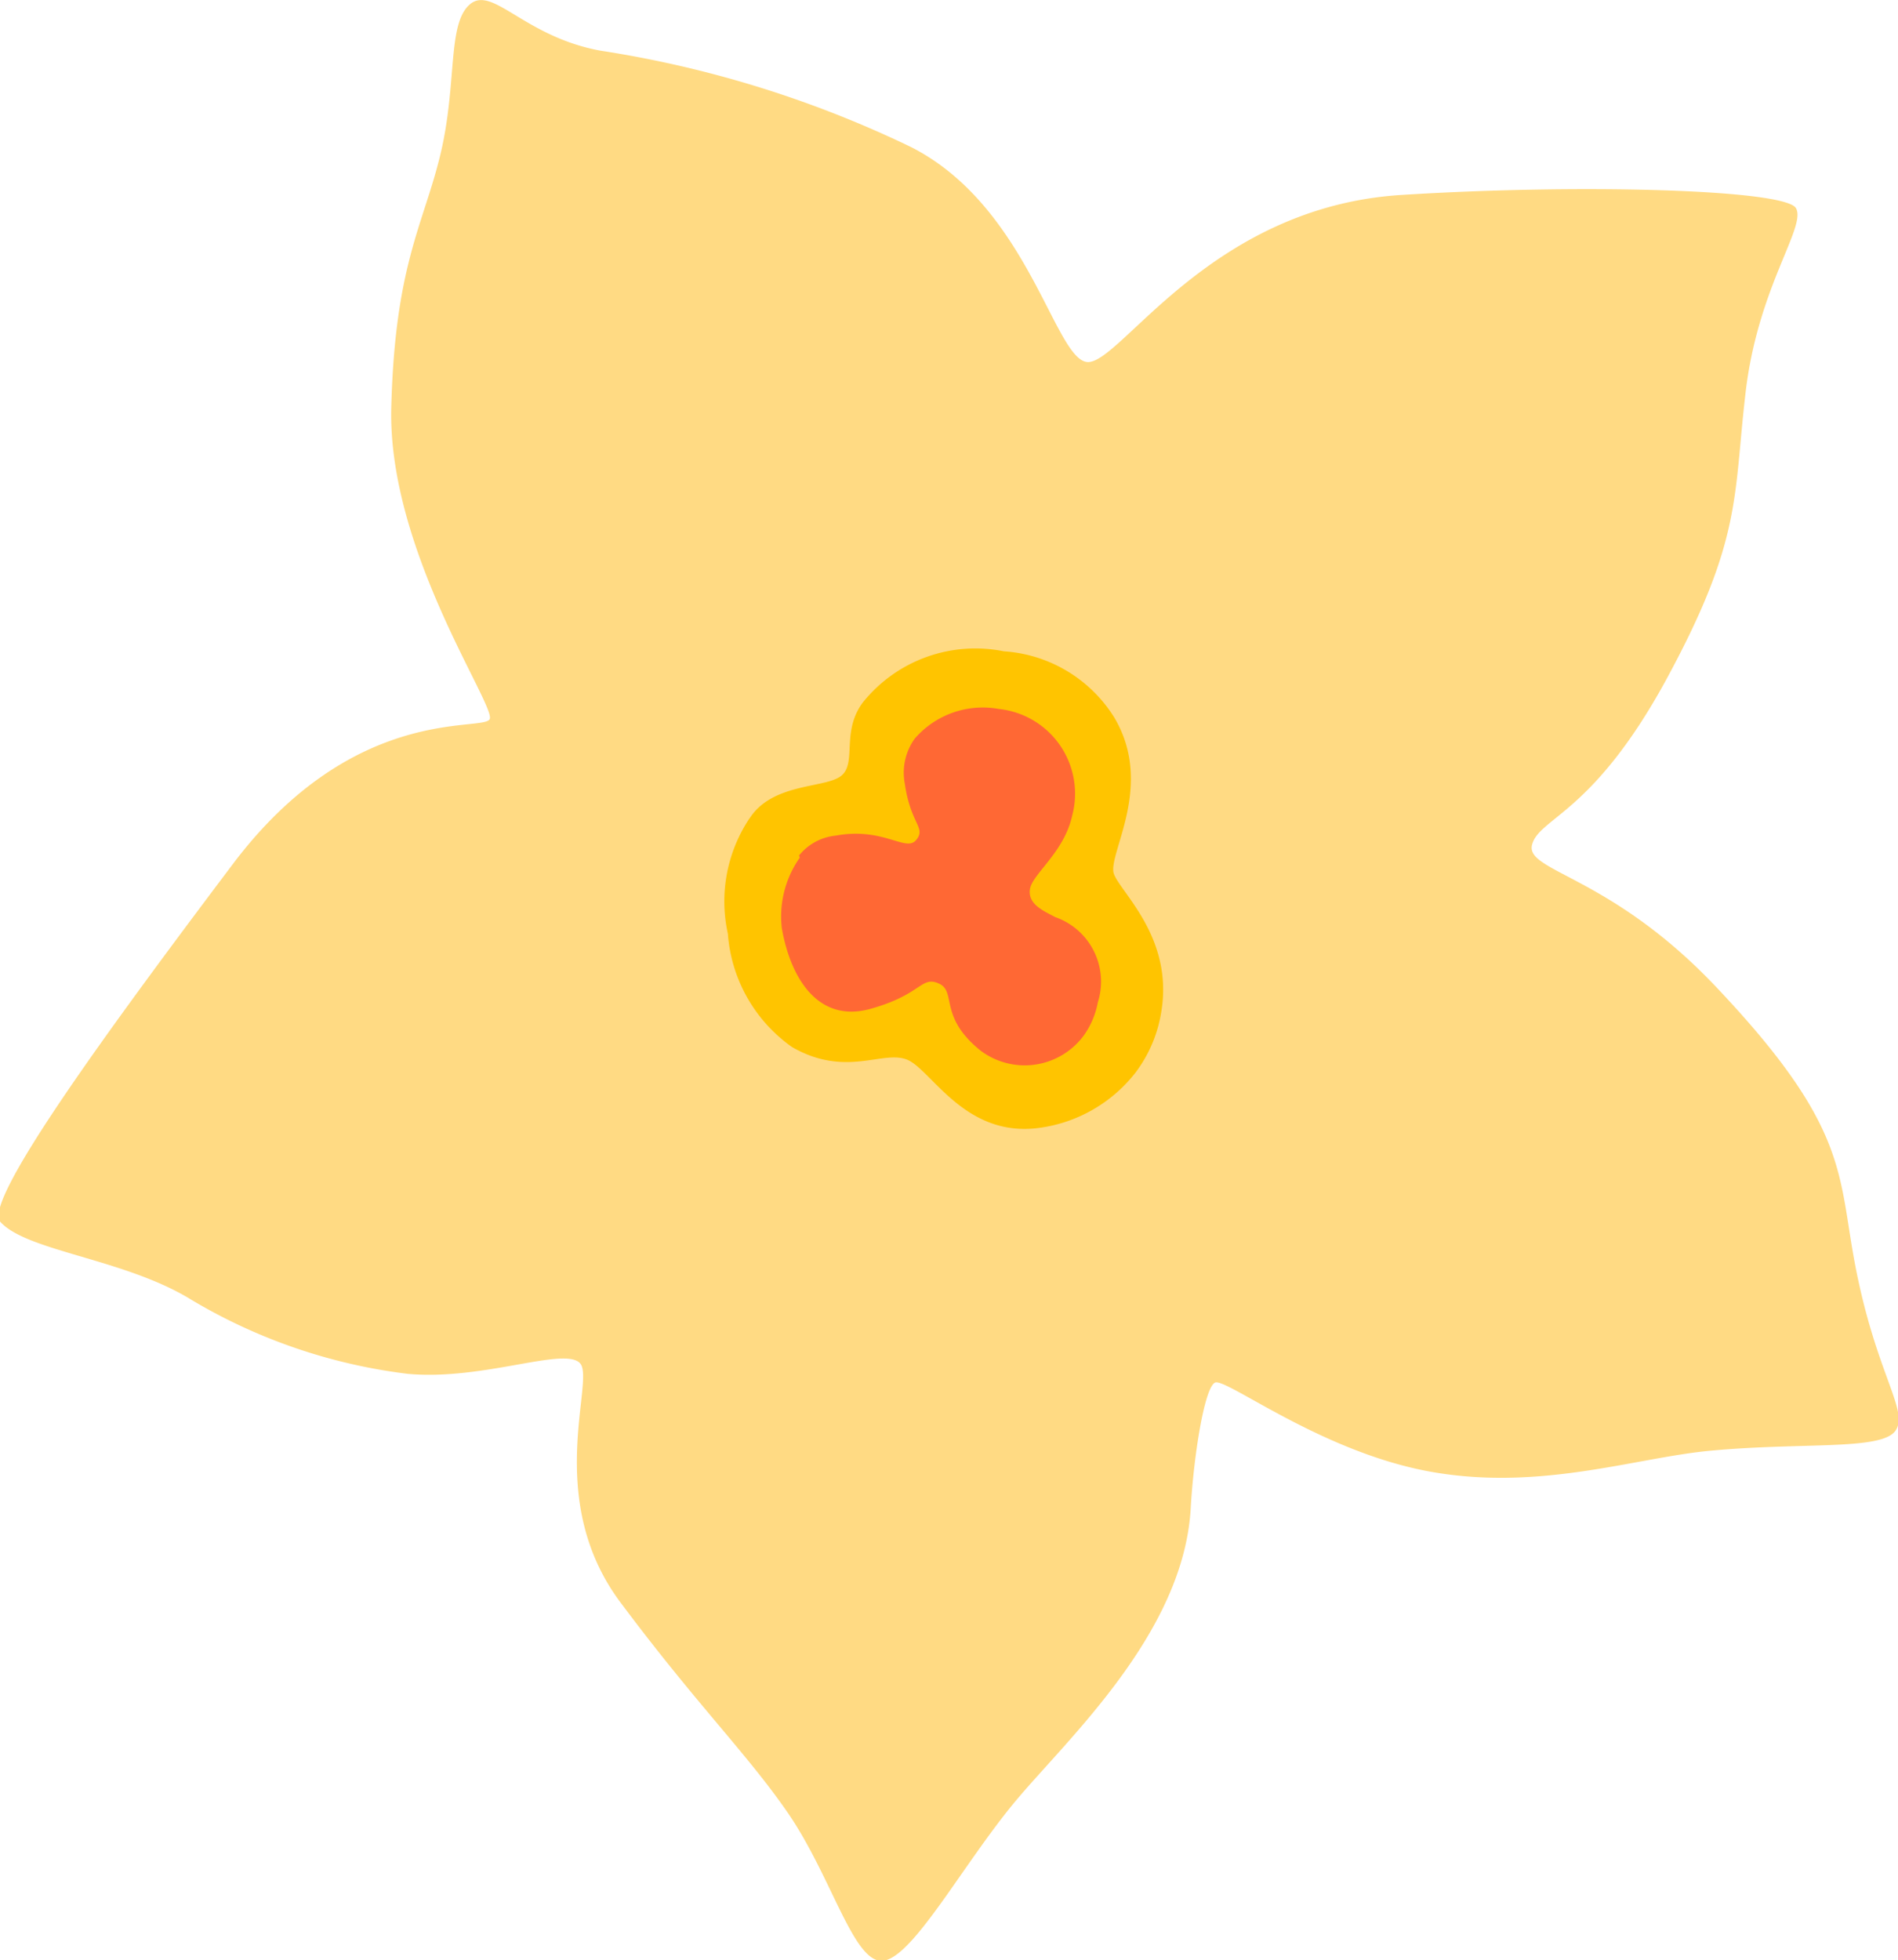
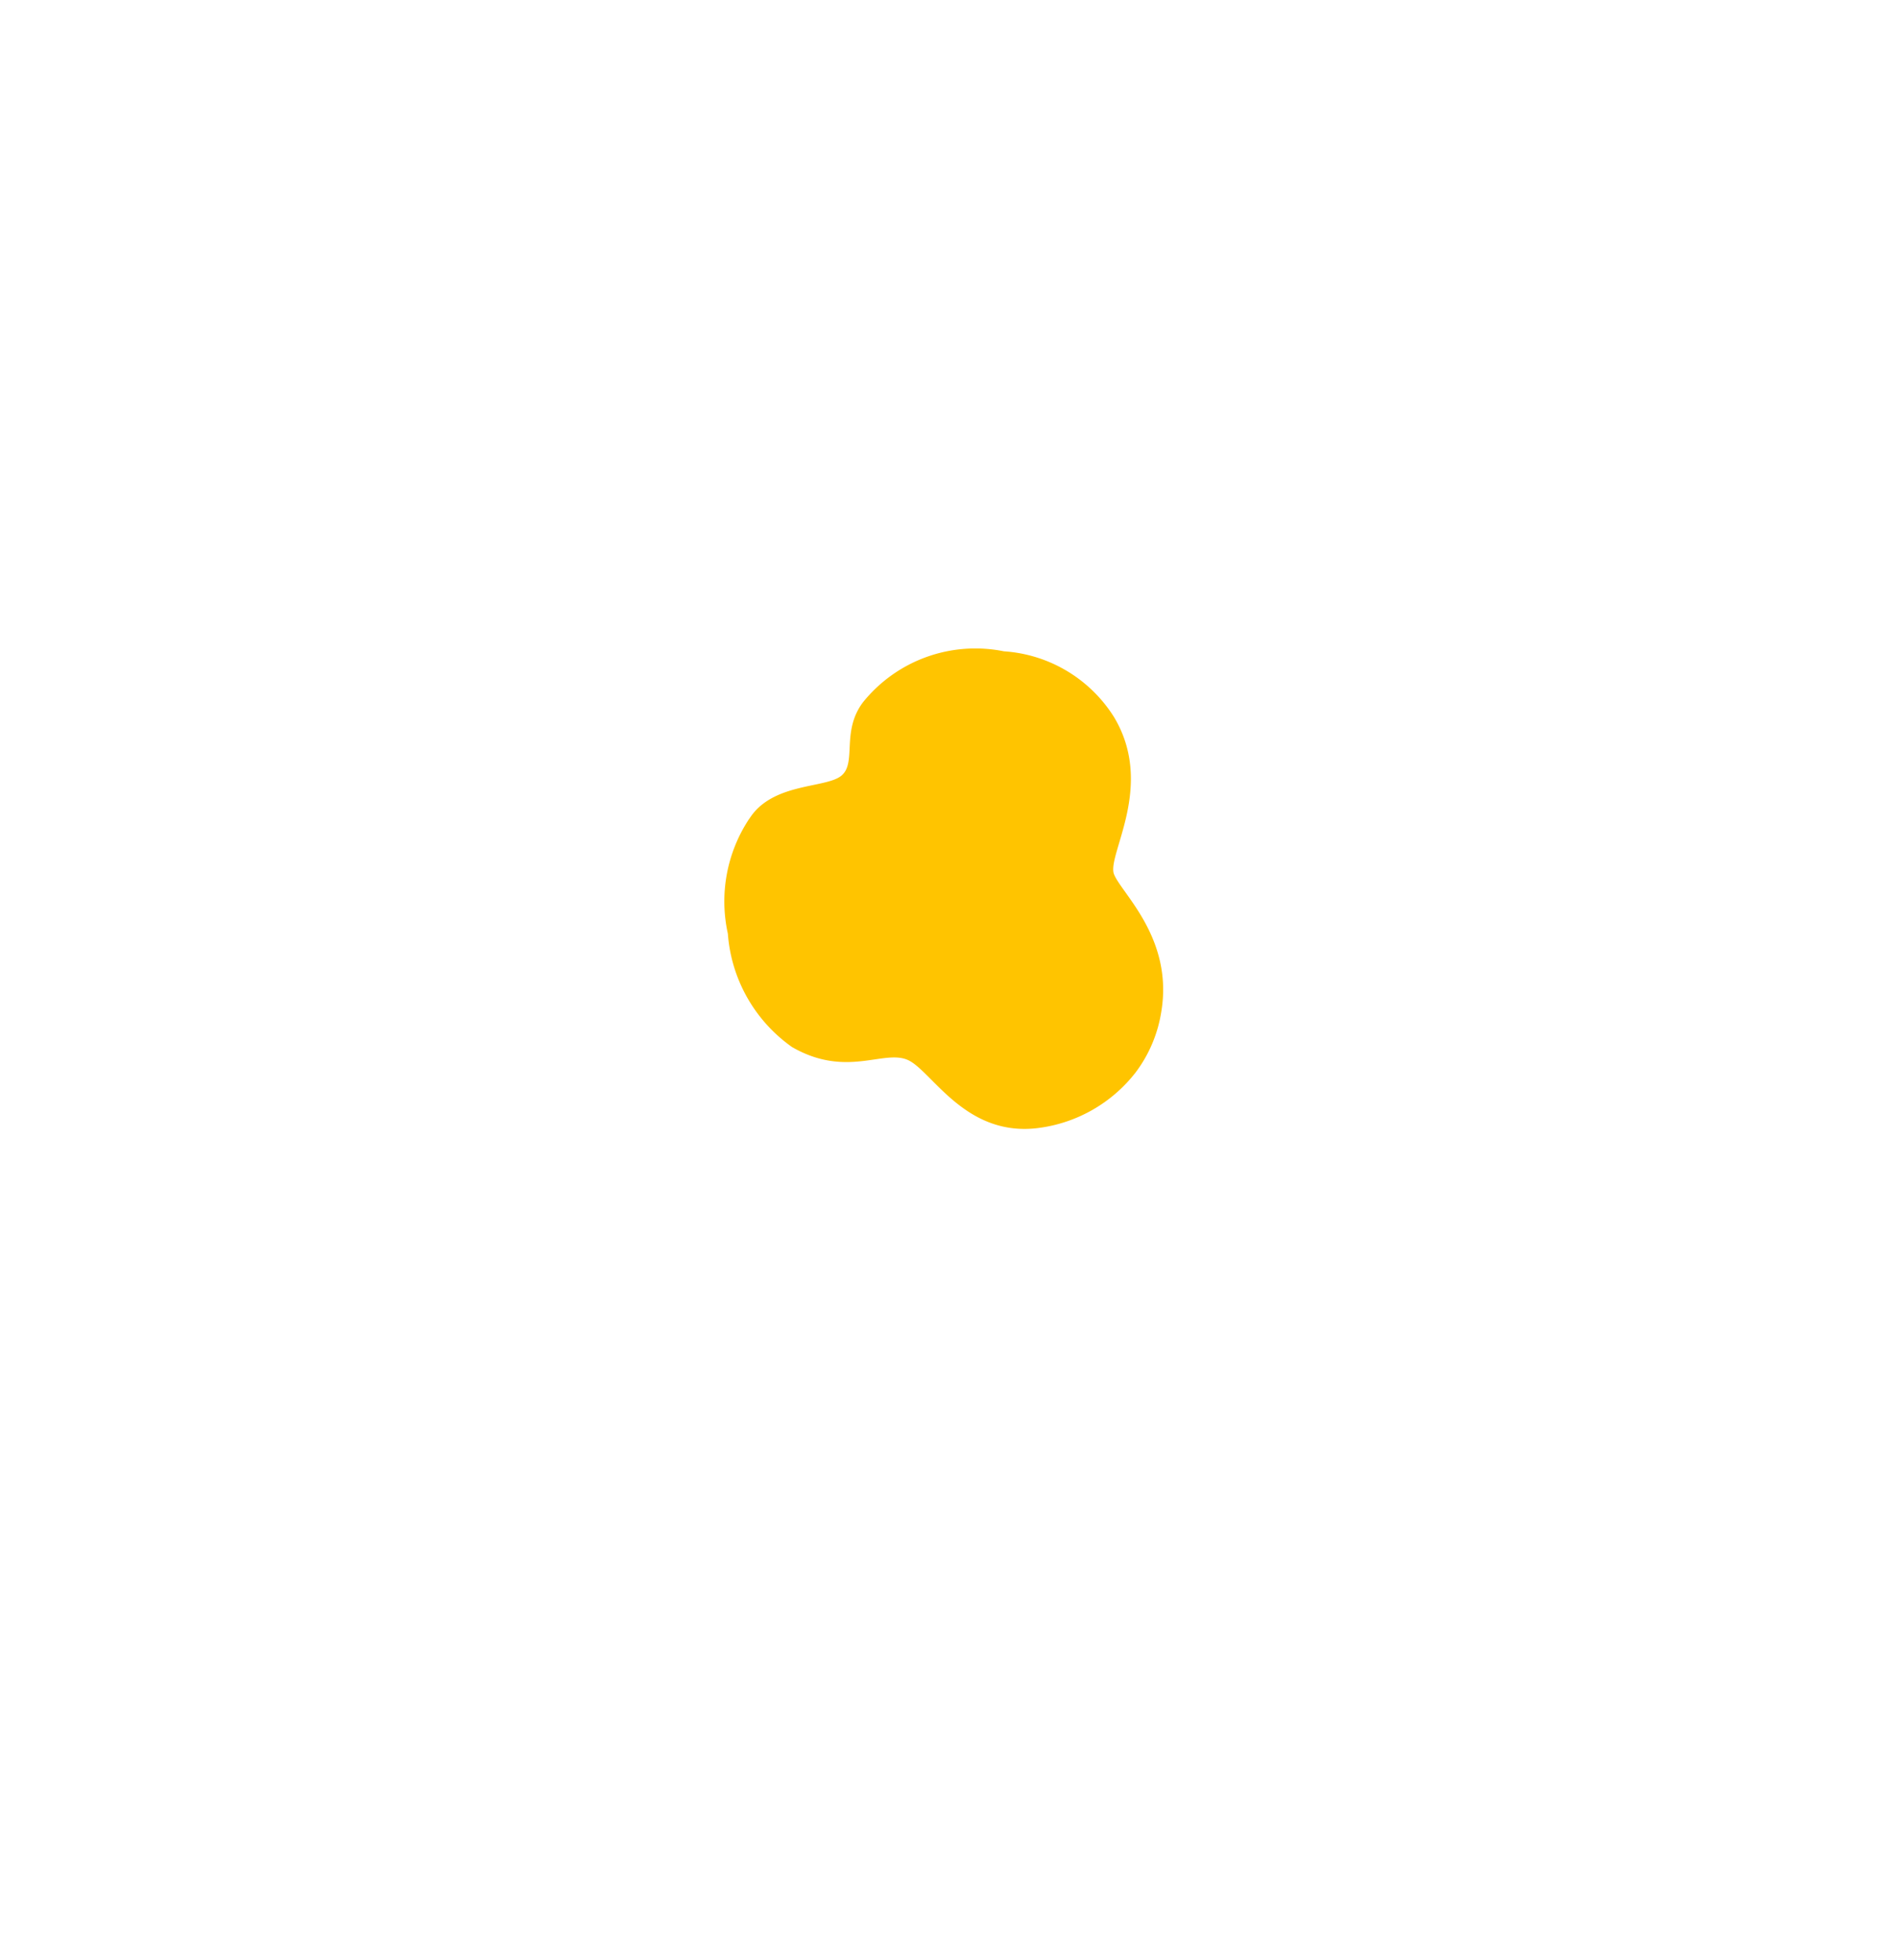
<svg xmlns="http://www.w3.org/2000/svg" viewBox="0 0 51.71 53.39">
  <title>blume_orange_8</title>
  <g data-name="Ebene 1">
-     <path d="M0 33.27c.7.8 3.29 1 5.11 2.07a15.06 15.06 0 0 0 6 2.08c2.06.19 4.3-.76 4.7-.28s-1 3.7 1.09 6.5 3.46 4.13 4.58 5.76c1.22 1.79 1.8 4.17 2.62 4s2.14-2.62 3.54-4.31 4.6-4.58 4.8-8c.08-1.42.37-3.28.66-3.43s2.9 1.9 5.9 2.43 5.6-.4 7.64-.58c2.51-.23 4.62 0 5-.54s-.53-1.54-1.1-4.53c-.47-2.47-.17-3.73-3.74-7.51-2.91-3.1-5.25-3.18-5.06-3.92s1.65-.83 3.64-4.47c2.1-3.86 1.84-5 2.18-7.87s1.66-4.49 1.37-5-5.86-.67-10.75-.36c-5.26.33-7.68 4.66-8.57 4.55S28 5.61 24.81 4a29.92 29.92 0 0 0-8.45-2.62C14.28 1 13.42-.41 12.8.12s-.34 2.16-.8 4.08-1.24 3-1.34 6.9 2.87 8.14 2.68 8.49-3.7-.43-7 3.95-6.8 9.15-6.34 9.73" fill="#ffda83" />
    <path d="M20.42 22.29a4.07 4.07 0 0 0-.59 3.14 4.15 4.15 0 0 0 1.75 3.09c1.48.85 2.49.06 3.15.35s1.57 2.13 3.59 1.85a4 4 0 0 0 2.62-1.51 3.7 3.7 0 0 0 .7-1.66c.33-2-1.09-3.22-1.29-3.74s1.13-2.4 0-4.28a3.84 3.84 0 0 0-3-1.79 3.93 3.93 0 0 0-3.84 1.39c-.6.8-.16 1.65-.59 2s-1.89.18-2.51 1.18" fill="#ffc400" />
-     <path d="M21.77 23.3a1.47 1.47 0 0 1 1-.54c1.3-.24 1.91.46 2.19.12s-.15-.42-.31-1.54a1.59 1.59 0 0 1 .27-1.22 2.45 2.45 0 0 1 2.29-.81 2.32 2.32 0 0 1 2 2.91c-.22 1-1.09 1.59-1.15 2s.37.59.69.76a1.86 1.86 0 0 1 1.16 2.32 2.25 2.25 0 0 1-.38.9 2 2 0 0 1-2.81.42c-1.16-.93-.65-1.61-1.14-1.83s-.46.3-1.87.69-2.17-.82-2.41-2.2a2.78 2.78 0 0 1 .49-1.92" fill="#ff6834" />
  </g>
</svg>